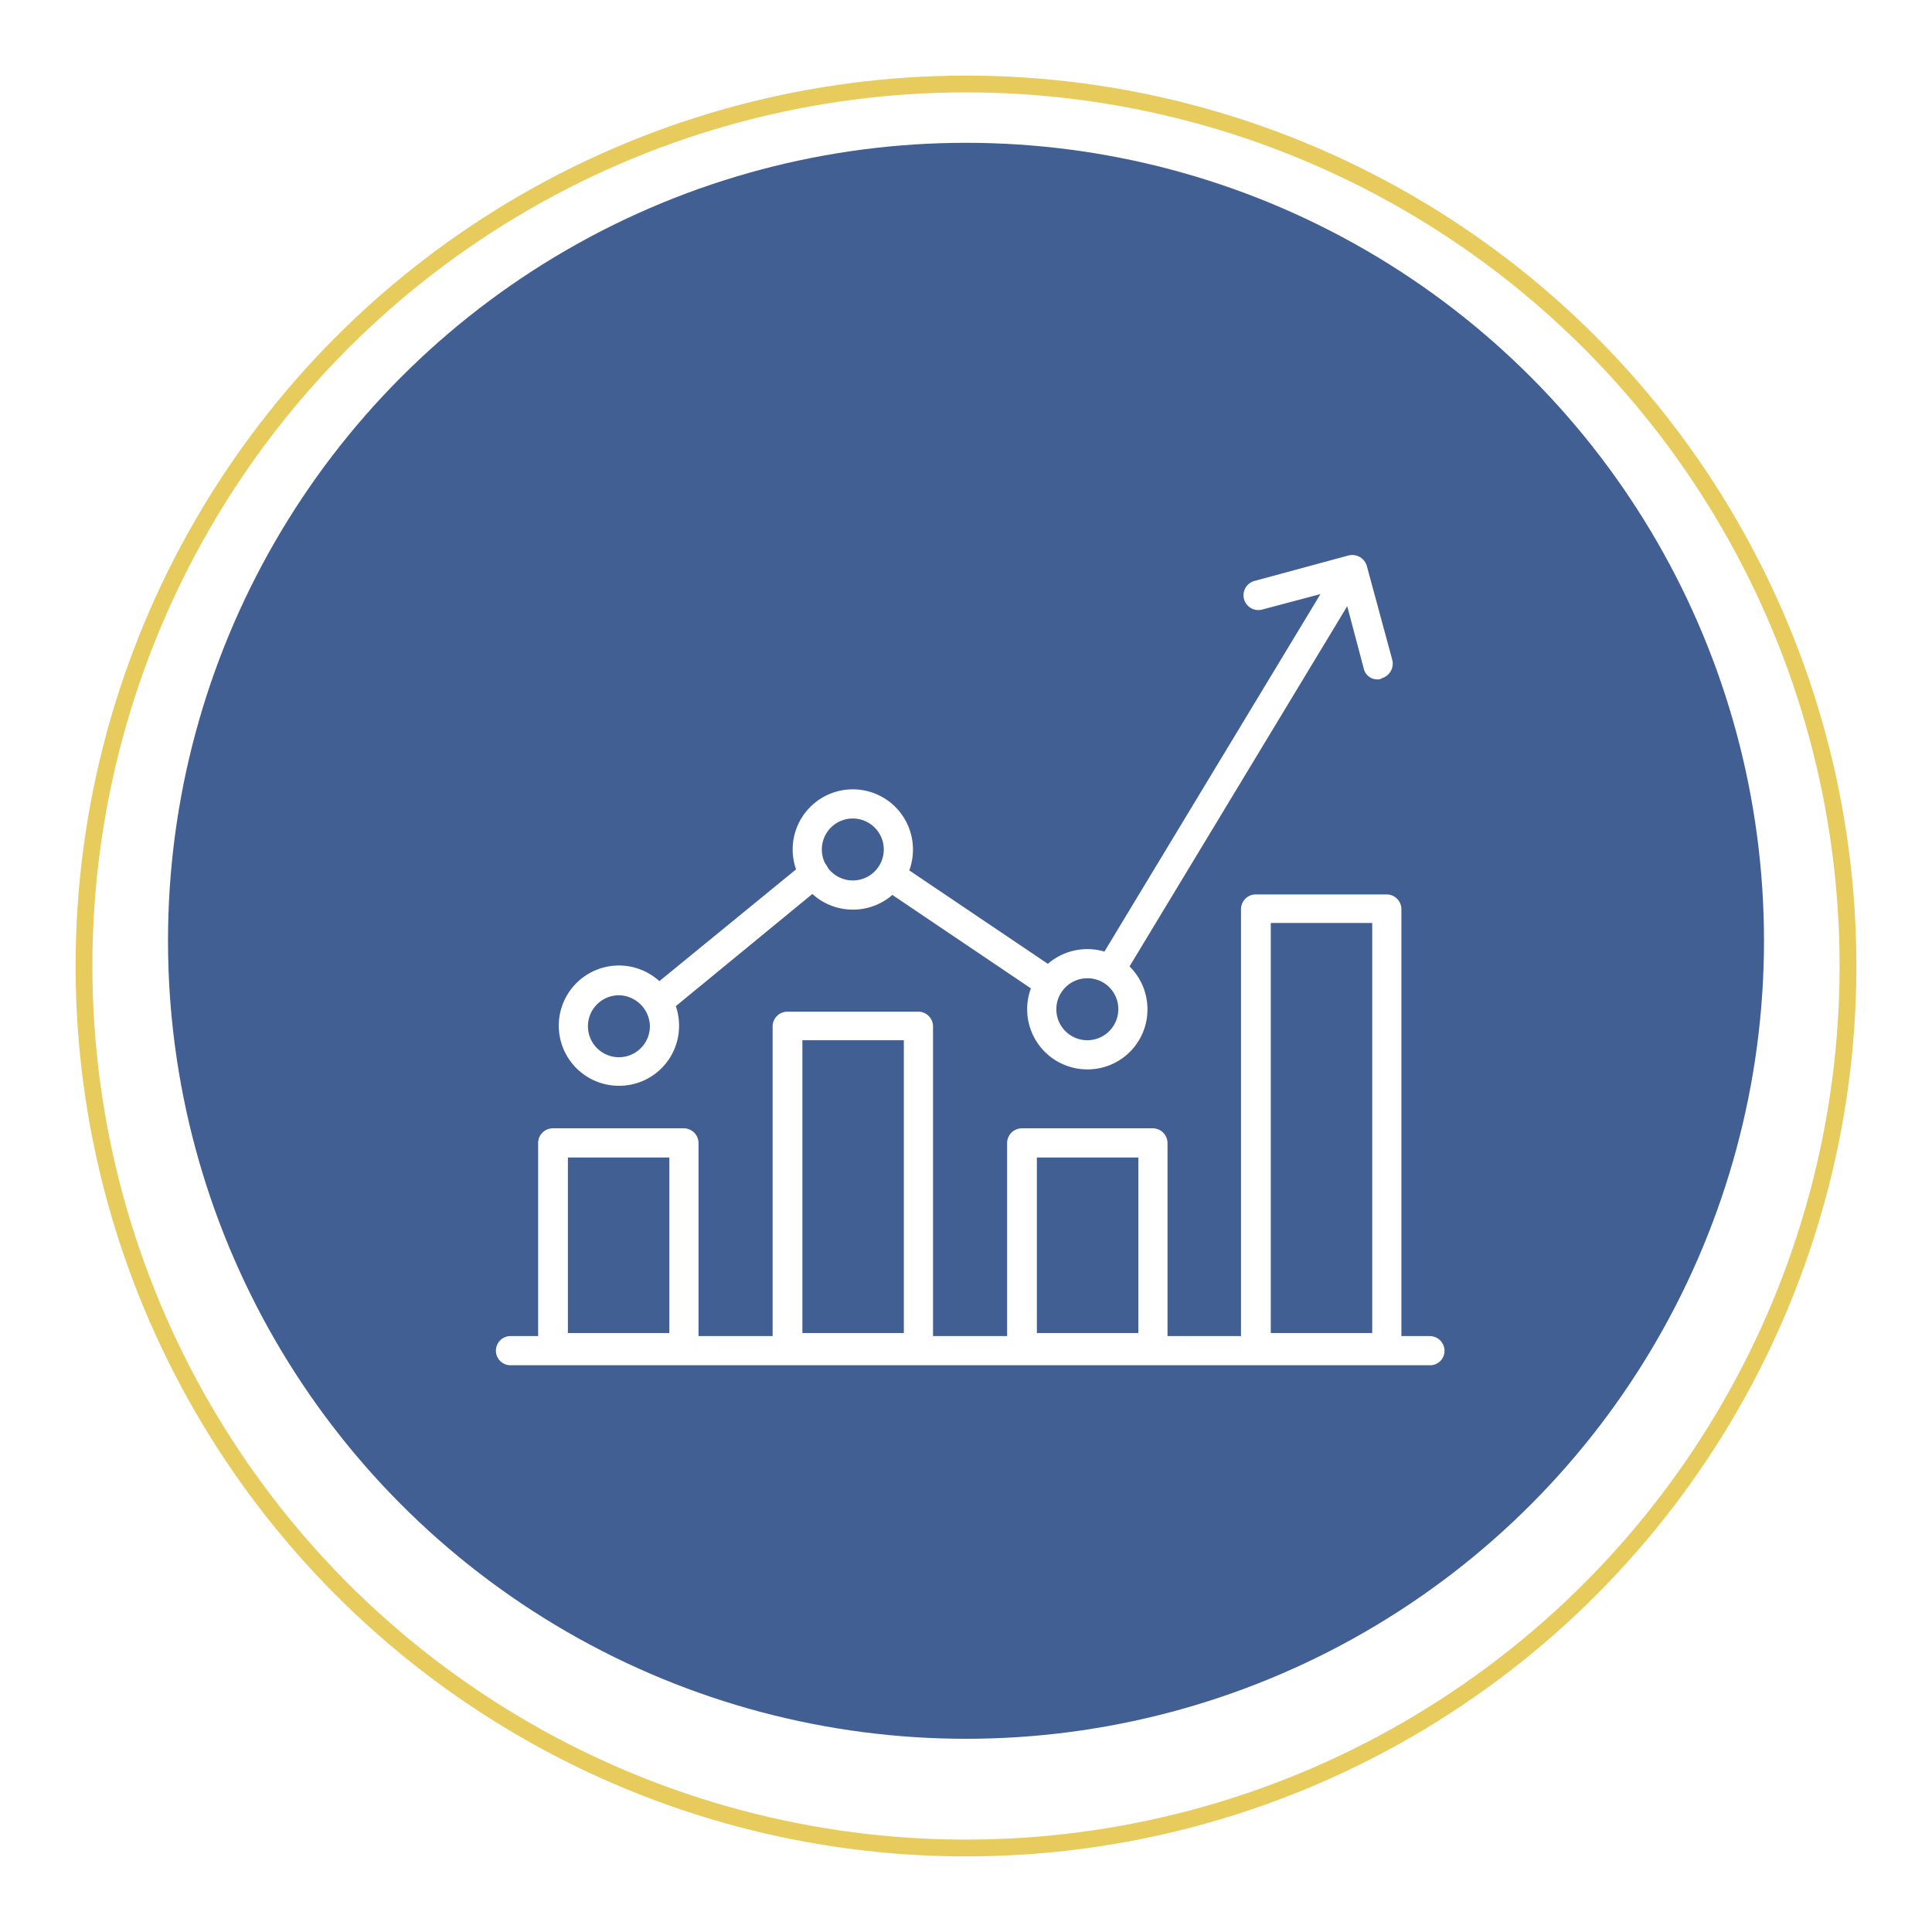
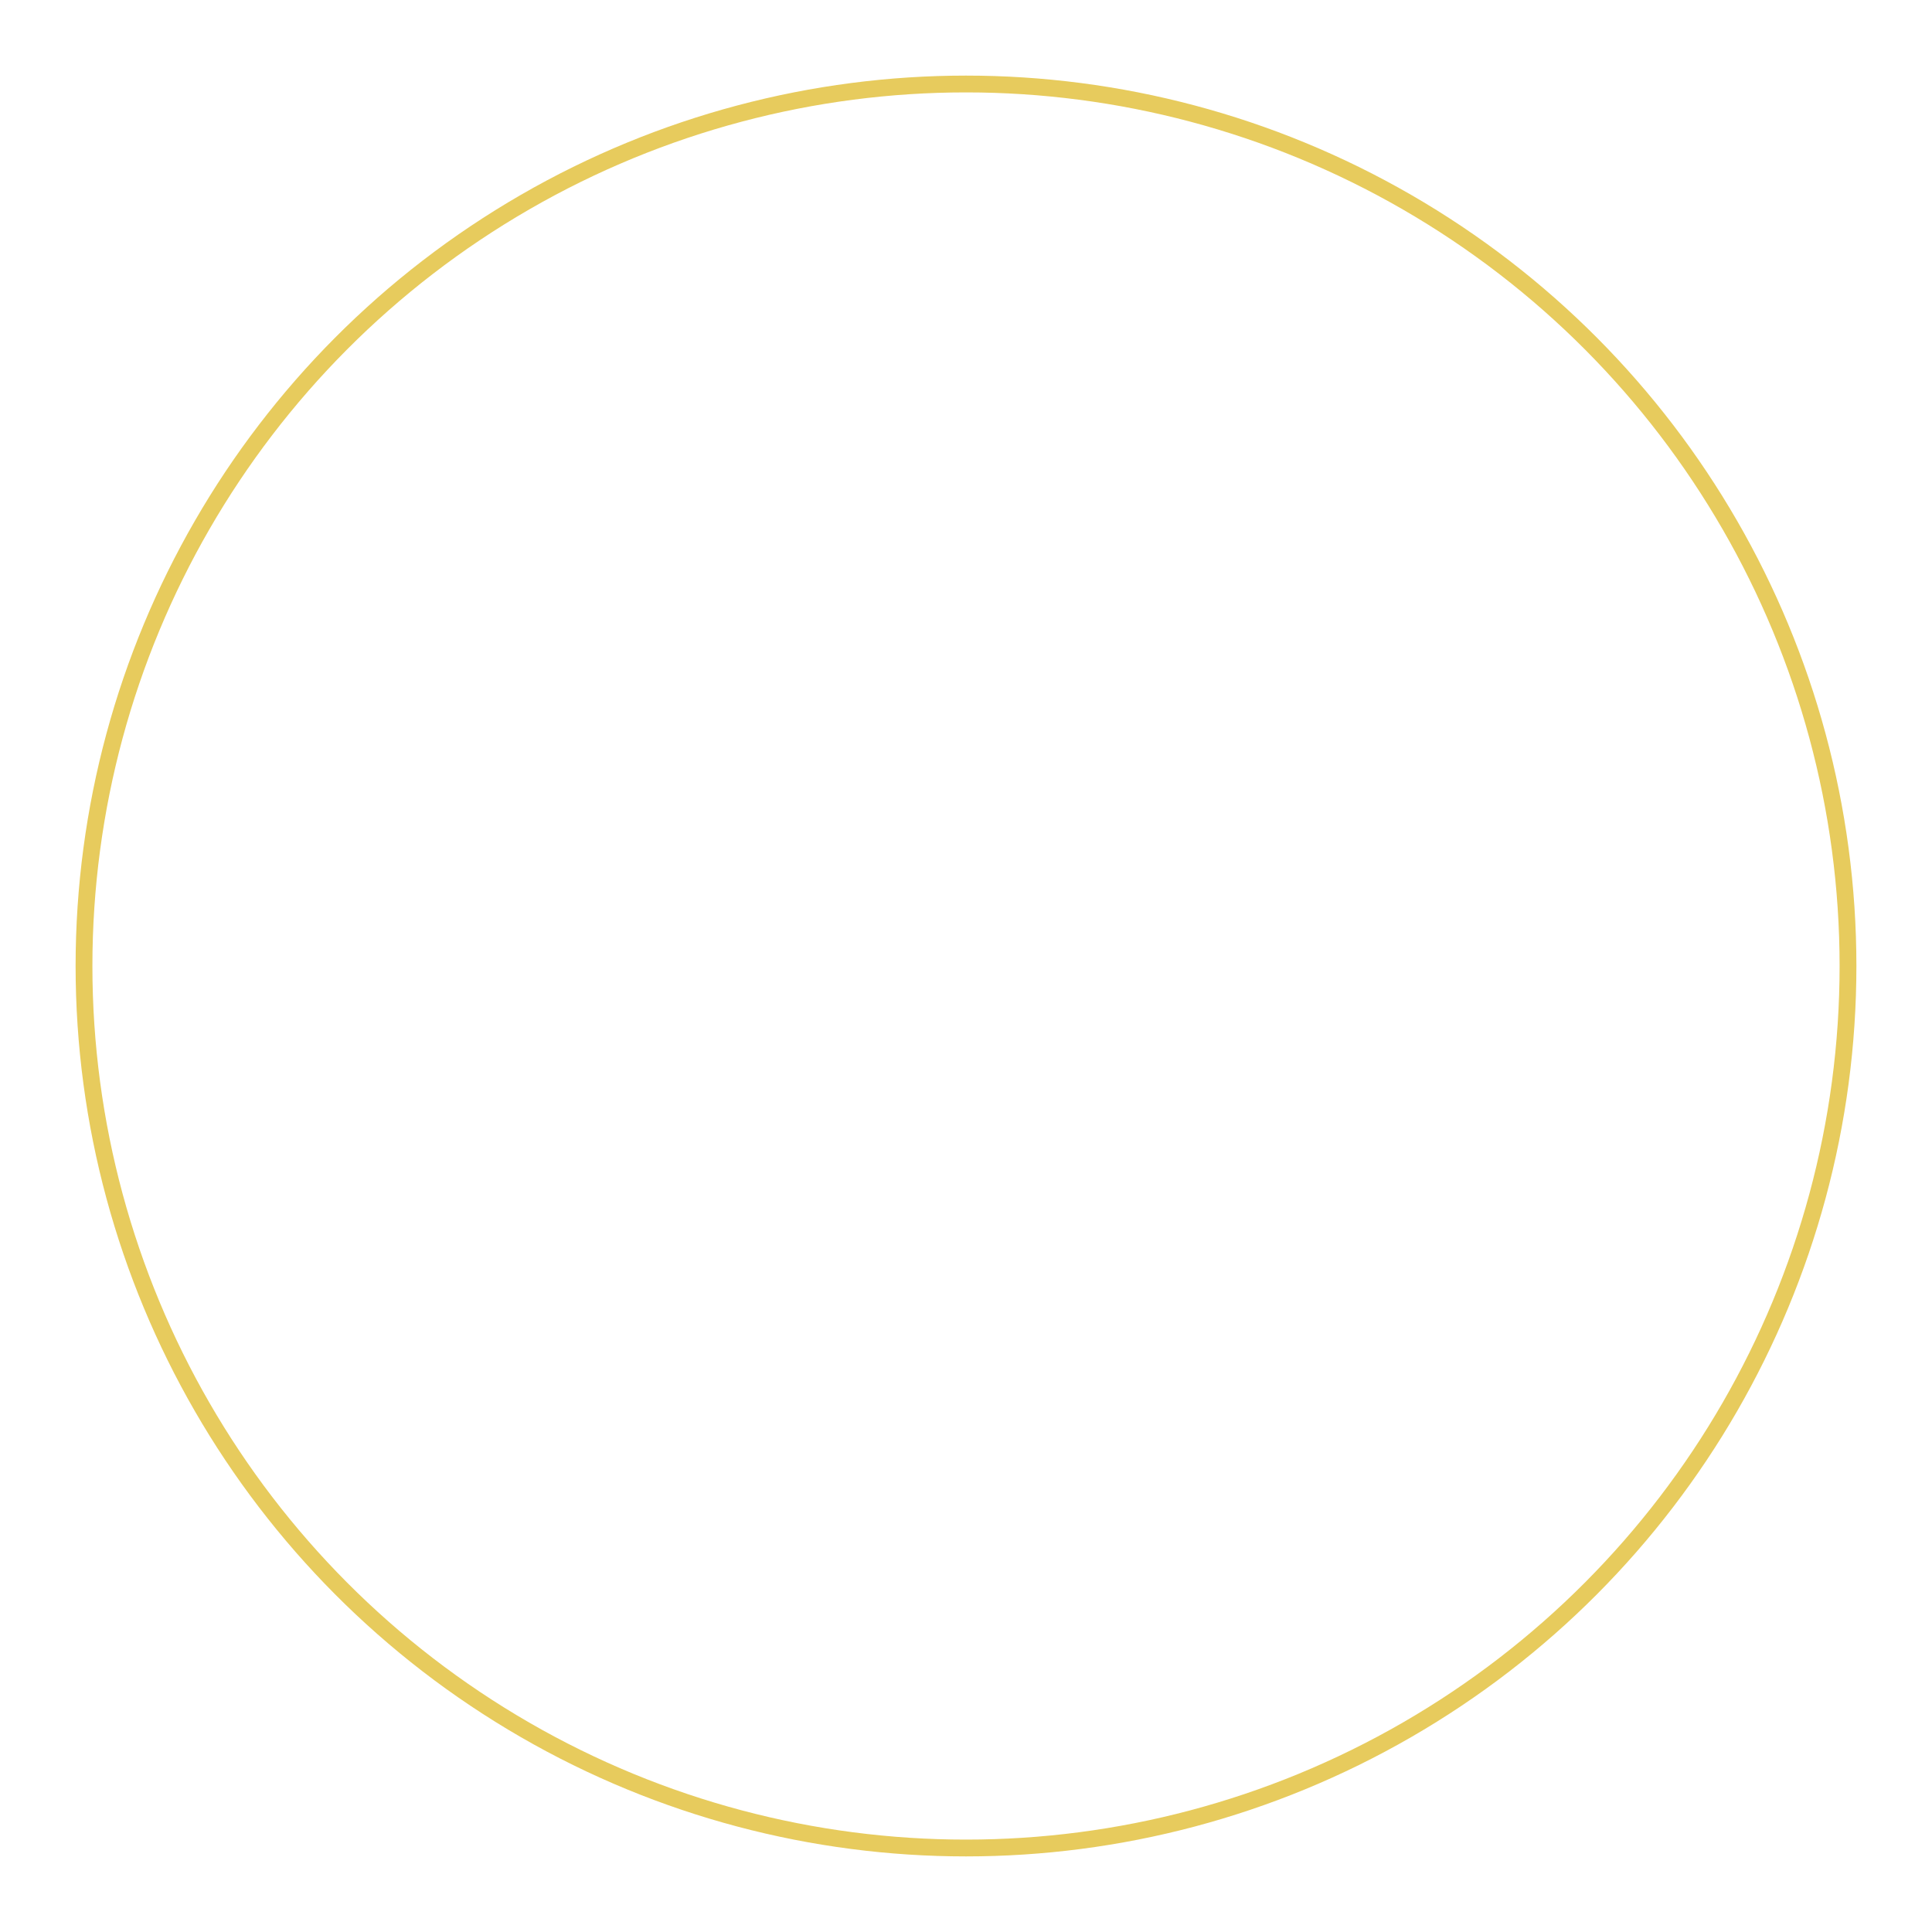
<svg xmlns="http://www.w3.org/2000/svg" width="230" height="230" viewBox="0 0 230 230">
  <defs>
    <filter id="Ellipse_55" x="0" y="0" width="230" height="230">
      <feOffset dy="3" />
      <feGaussianBlur stdDeviation="3" result="blur" />
      <feFlood flood-opacity="0.161" />
      <feComposite operator="in" in2="blur" />
      <feComposite in="SourceGraphic" />
    </filter>
  </defs>
  <g id="Group_973" data-name="Group 973" transform="translate(-1044 -611)">
    <g transform="matrix(1, 0, 0, 1, 1044, 611)" filter="url(#Ellipse_55)">
      <g id="Ellipse_55-2" data-name="Ellipse 55" transform="translate(9 6)" fill="#fff" stroke="#e7cb5d" stroke-width="2">
-         <circle cx="106" cy="106" r="106" stroke="none" />
        <circle cx="106" cy="106" r="105" fill="none" />
      </g>
    </g>
    <g id="Group_614" data-name="Group 614" transform="translate(-9 22)">
-       <circle id="Ellipse_44" data-name="Ellipse 44" cx="95" cy="95" r="95" transform="translate(1073 606)" fill="#425f93" />
-     </g>
+       </g>
    <g id="Heat_Flow_analysis_copy" data-name="Heat Flow analysis copy" transform="translate(760 446.043)">
      <g id="Group_798" data-name="Group 798" transform="translate(348.063 299.28)">
        <g id="Group_797" data-name="Group 797">
          <g id="Group_796" data-name="Group 796">
            <g id="Group_795" data-name="Group 795">
              <path id="Path_672" data-name="Path 672" d="M367.357,353.316H351.736A1.76,1.76,0,0,1,350,351.581V327.136a1.76,1.76,0,0,1,1.736-1.736h15.622a1.76,1.76,0,0,1,1.736,1.736v24.445A1.67,1.67,0,0,1,367.357,353.316Zm-13.813-3.544h12.078v-20.9H353.544Z" transform="translate(-350 -325.4)" fill="#fff" />
            </g>
          </g>
        </g>
      </g>
      <g id="Group_802" data-name="Group 802" transform="translate(375.979 285.395)">
        <g id="Group_801" data-name="Group 801" transform="translate(0 0)">
          <g id="Group_800" data-name="Group 800">
            <g id="Group_799" data-name="Group 799">
              <path id="Path_673" data-name="Path 673" d="M405.957,348H390.336a1.76,1.76,0,0,1-1.736-1.736V307.936a1.76,1.76,0,0,1,1.736-1.736h15.622a1.76,1.76,0,0,1,1.736,1.736v38.331A1.76,1.76,0,0,1,405.957,348Zm-13.813-3.544h12.078V309.6H392.144Z" transform="translate(-388.6 -306.2)" fill="#fff" />
            </g>
          </g>
        </g>
      </g>
      <g id="Group_806" data-name="Group 806" transform="translate(403.895 299.28)">
        <g id="Group_805" data-name="Group 805">
          <g id="Group_804" data-name="Group 804">
            <g id="Group_803" data-name="Group 803">
              <path id="Path_674" data-name="Path 674" d="M444.557,353.316H428.936a1.76,1.76,0,0,1-1.736-1.736V327.136a1.76,1.76,0,0,1,1.736-1.736h15.622a1.76,1.76,0,0,1,1.736,1.736v24.445A1.76,1.76,0,0,1,444.557,353.316Zm-13.814-3.544h12.078v-20.9H430.744Z" transform="translate(-427.2 -325.4)" fill="#fff" />
            </g>
          </g>
        </g>
      </g>
      <g id="Group_810" data-name="Group 810" transform="translate(431.739 271.437)">
        <g id="Group_809" data-name="Group 809" transform="translate(0 0)">
          <g id="Group_808" data-name="Group 808">
            <g id="Group_807" data-name="Group 807">
-               <path id="Path_675" data-name="Path 675" d="M483.057,342.66H467.436a1.76,1.76,0,0,1-1.736-1.736V288.636a1.76,1.76,0,0,1,1.736-1.736h15.622a1.76,1.76,0,0,1,1.736,1.736v52.289A1.67,1.67,0,0,1,483.057,342.66Zm-13.813-3.544h12.078V290.3H469.244Z" transform="translate(-465.7 -286.9)" fill="#fff" />
-             </g>
+               </g>
          </g>
        </g>
      </g>
      <g id="Group_814" data-name="Group 814" transform="translate(414.925 231.118)">
        <g id="Group_813" data-name="Group 813">
          <g id="Group_812" data-name="Group 812">
            <g id="Group_811" data-name="Group 811">
              <path id="Path_676" data-name="Path 676" d="M444.222,281.45a1.591,1.591,0,0,1-.94-.289,1.758,1.758,0,0,1-.579-2.387l28.278-46.792a1.736,1.736,0,0,1,2.965,1.808l-28.278,46.792A1.591,1.591,0,0,1,444.222,281.45Z" transform="translate(-442.452 -231.152)" fill="#fff" />
            </g>
          </g>
        </g>
      </g>
      <g id="Group_818" data-name="Group 818" transform="translate(388.507 267.62)">
        <g id="Group_817" data-name="Group 817">
          <g id="Group_816" data-name="Group 816">
            <g id="Group_815" data-name="Group 815">
              <path id="Path_677" data-name="Path 677" d="M426.374,297.734a1.808,1.808,0,0,1-1.012-.289L406.7,284.861a1.775,1.775,0,1,1,1.953-2.965l18.659,12.584a1.84,1.84,0,0,1,.506,2.459A1.667,1.667,0,0,1,426.374,297.734Z" transform="translate(-405.923 -281.623)" fill="#fff" />
            </g>
          </g>
        </g>
      </g>
      <g id="Group_822" data-name="Group 822" transform="translate(360.984 267.218)">
        <g id="Group_821" data-name="Group 821" transform="translate(0 0)">
          <g id="Group_820" data-name="Group 820">
            <g id="Group_819" data-name="Group 819">
              <path id="Path_678" data-name="Path 678" d="M369.626,299.461a1.769,1.769,0,0,1-1.157-3.11l18.225-14.9a1.745,1.745,0,1,1,2.242,2.676L370.711,299.1A1.522,1.522,0,0,1,369.626,299.461Z" transform="translate(-367.867 -281.067)" fill="#fff" />
            </g>
          </g>
        </g>
      </g>
      <g id="Group_826" data-name="Group 826" transform="translate(432.051 231.031)">
        <g id="Group_825" data-name="Group 825">
          <g id="Group_824" data-name="Group 824">
            <g id="Group_823" data-name="Group 823">
              <path id="Path_679" data-name="Path 679" d="M482.092,245.835a1.64,1.64,0,0,1-1.663-1.3l-2.531-9.546-9.547,2.531a1.763,1.763,0,1,1-.94-3.4l11.21-3.038a1.81,1.81,0,0,1,2.17,1.229l3.038,11.21a1.81,1.81,0,0,1-1.229,2.17A.78.78,0,0,1,482.092,245.835Z" transform="translate(-466.131 -231.031)" fill="#fff" />
            </g>
          </g>
        </g>
      </g>
      <g id="Group_830" data-name="Group 830" transform="translate(343 324.015)">
        <g id="Group_829" data-name="Group 829" transform="translate(0 0)">
          <g id="Group_828" data-name="Group 828">
            <g id="Group_827" data-name="Group 827">
-               <path id="Path_680" data-name="Path 680" d="M454.231,363.071h-109.5a1.736,1.736,0,0,1,0-3.471h109.5a1.76,1.76,0,0,1,1.736,1.736A1.713,1.713,0,0,1,454.231,363.071Z" transform="translate(-343 -359.6)" fill="#fff" />
-             </g>
+               </g>
          </g>
        </g>
      </g>
      <g id="Group_834" data-name="Group 834" transform="translate(350.521 279.898)">
        <g id="Group_833" data-name="Group 833" transform="translate(0 0)">
          <g id="Group_832" data-name="Group 832">
            <g id="Group_831" data-name="Group 831">
              <path id="Path_681" data-name="Path 681" d="M360.56,312.92a7.16,7.16,0,1,1,7.16-7.16A7.13,7.13,0,0,1,360.56,312.92Zm0-10.776a3.688,3.688,0,1,0,3.688,3.688A3.751,3.751,0,0,0,360.56,302.144Z" transform="translate(-353.4 -298.6)" fill="#fff" />
            </g>
          </g>
        </g>
      </g>
      <g id="Group_838" data-name="Group 838" transform="translate(378.365 258.925)">
        <g id="Group_837" data-name="Group 837">
          <g id="Group_836" data-name="Group 836">
            <g id="Group_835" data-name="Group 835">
              <path id="Path_682" data-name="Path 682" d="M399.06,283.92a7.16,7.16,0,1,1,7.16-7.16A7.13,7.13,0,0,1,399.06,283.92Zm0-10.848a3.688,3.688,0,1,0,3.688,3.688A3.7,3.7,0,0,0,399.06,273.071Z" transform="translate(-391.9 -269.6)" fill="#fff" />
            </g>
          </g>
        </g>
      </g>
      <g id="Group_842" data-name="Group 842" transform="translate(406.282 277.946)">
        <g id="Group_841" data-name="Group 841">
          <g id="Group_840" data-name="Group 840">
            <g id="Group_839" data-name="Group 839">
              <path id="Path_683" data-name="Path 683" d="M437.66,310.22a7.16,7.16,0,1,1,7.16-7.16A7.13,7.13,0,0,1,437.66,310.22Zm0-10.848a3.688,3.688,0,1,0,3.688,3.688A3.658,3.658,0,0,0,437.66,299.371Z" transform="translate(-430.5 -295.9)" fill="#fff" />
            </g>
          </g>
        </g>
      </g>
    </g>
  </g>
</svg>